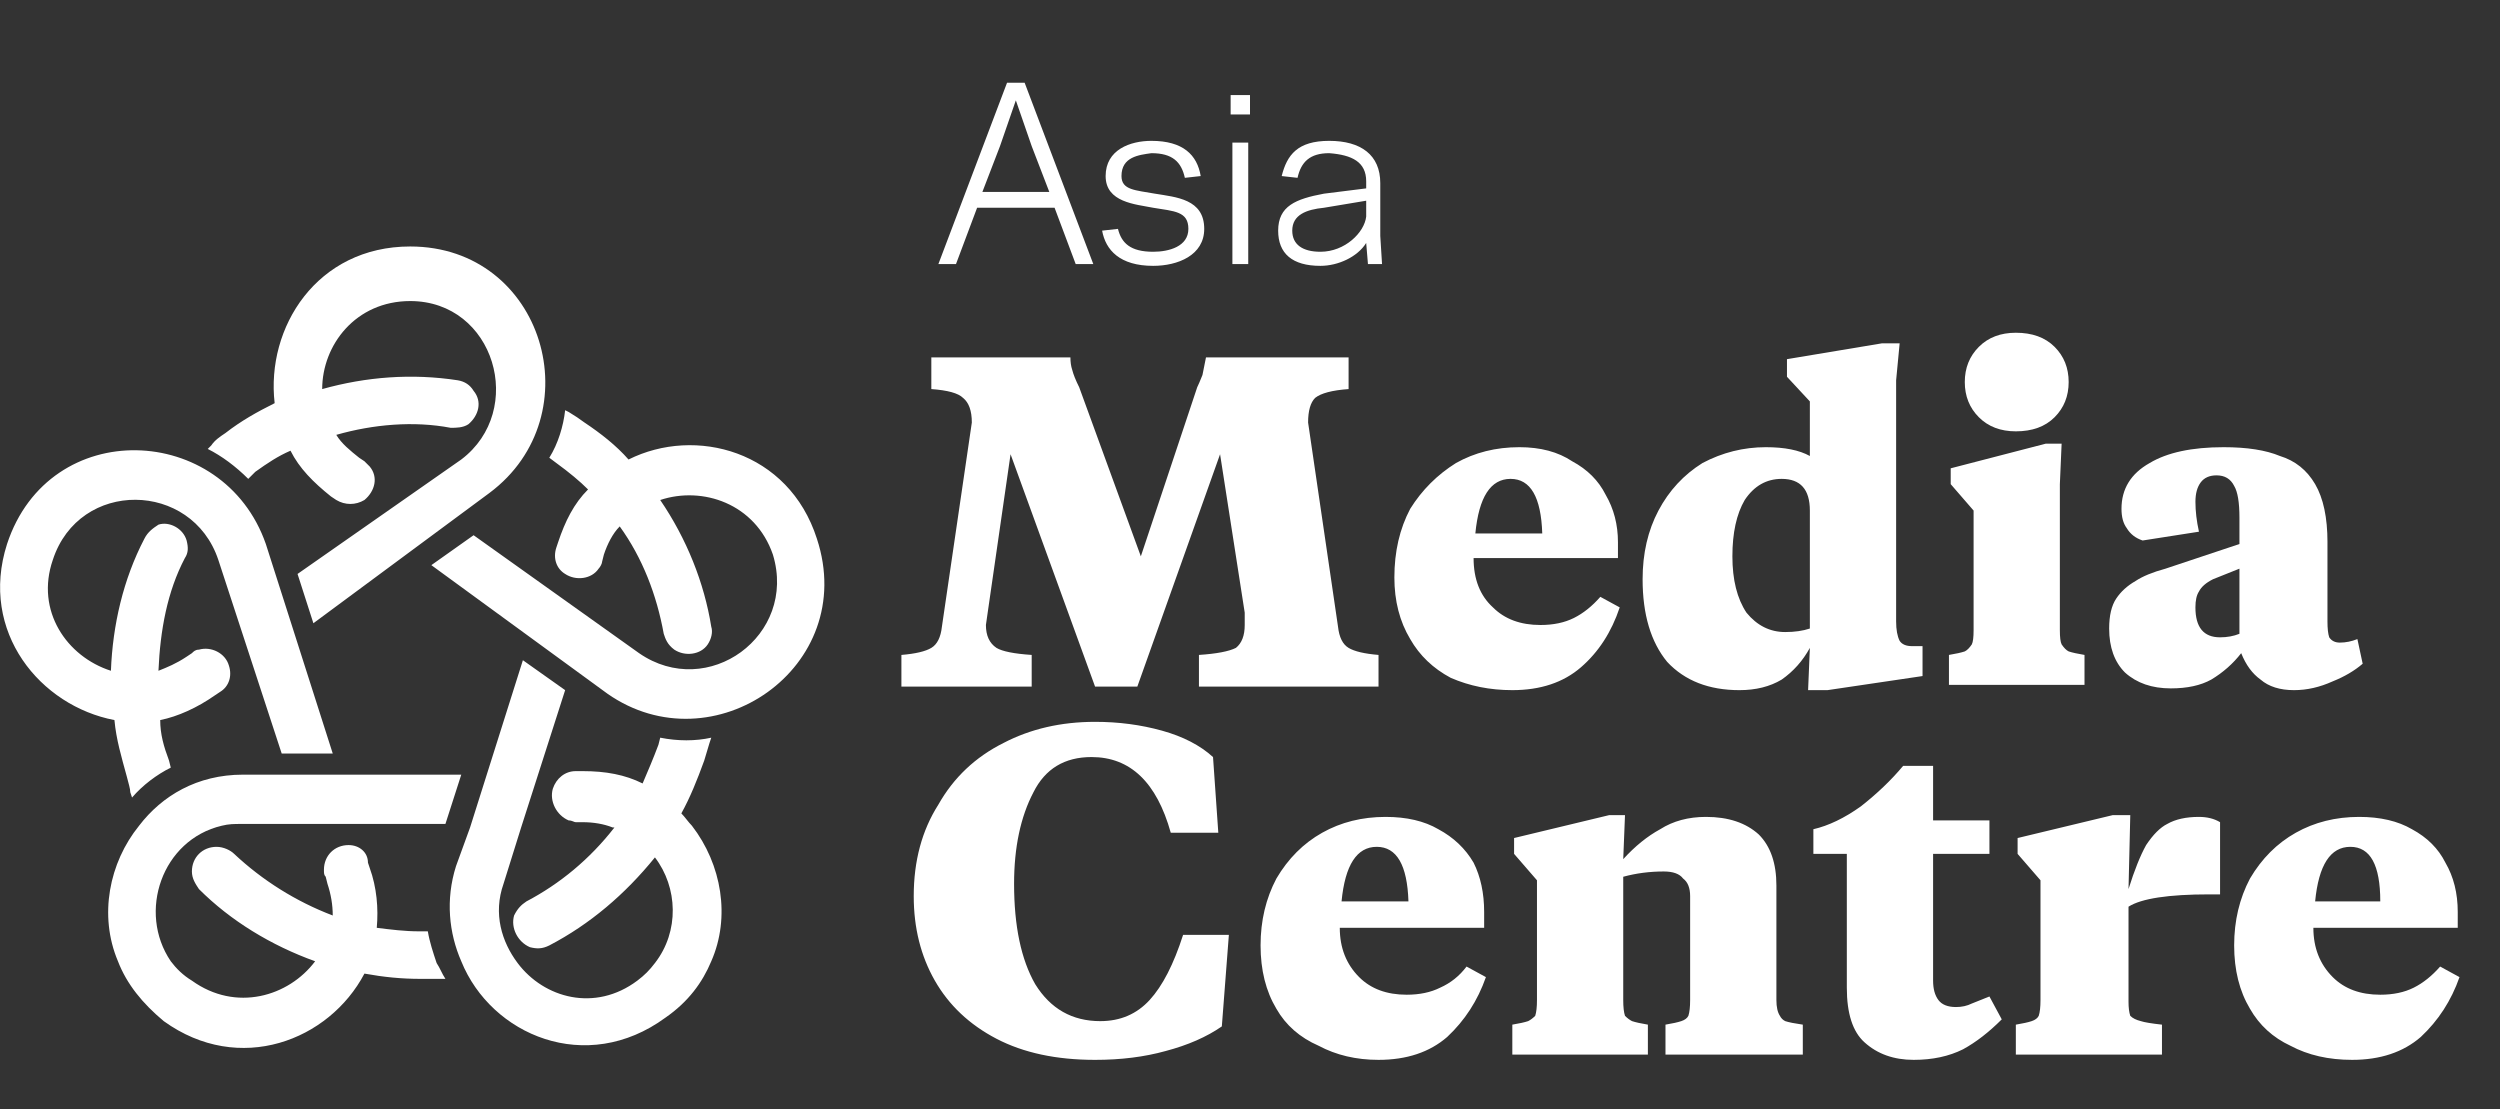
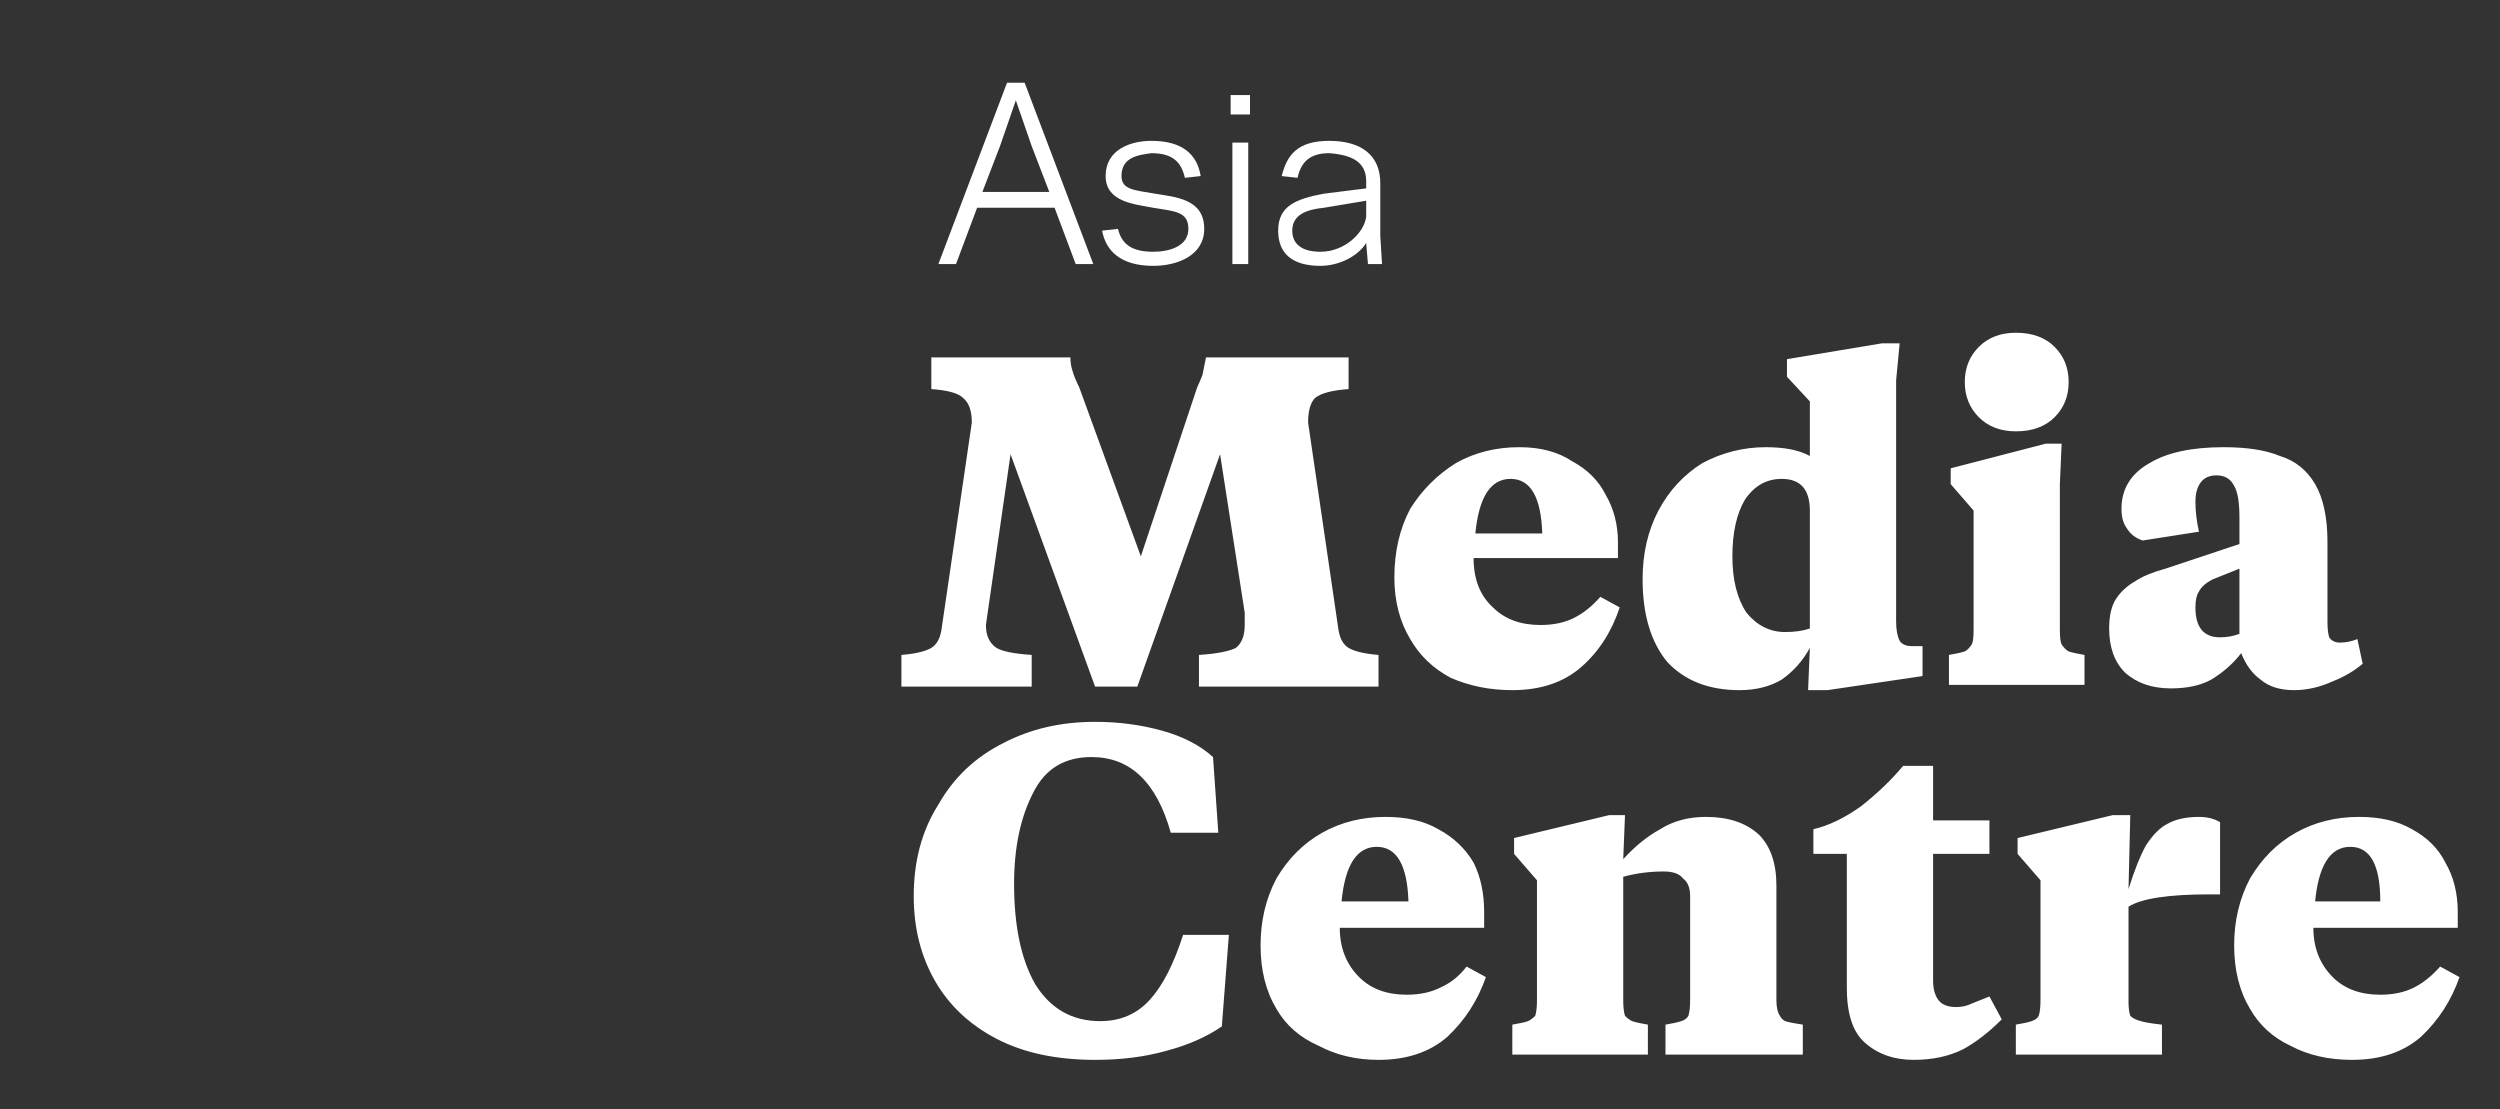
<svg xmlns="http://www.w3.org/2000/svg" version="1.2" viewBox="0 0 142 63" width="142" height="63">
  <rect x="0" y="0" width="142" height="63" fill="#333333" stroke="none" />
  <style>
		.s0 { fill: #ffffff } 
	</style>
-   <path id="Layer" fill-rule="evenodd" class="s0" d="m7.2 44.1c-0.3-1.1-0.6-2.1-0.7-3.2-4.2-0.8-7.7-5-6.1-10 2.4-7.3 12.3-6.9 14.7 0l3.8 11.9h-2.9l-3.6-11c-1.5-4.5-7.9-4.6-9.4 0-1 2.9 0.8 5.5 3.3 6.3 0.1-2.6 0.7-5.2 1.9-7.5 0.2-0.4 0.5-0.6 0.8-0.8 0.6-0.2 1.4 0.2 1.6 0.9 0.1 0.4 0.1 0.7-0.1 1-1 1.9-1.4 4.1-1.5 6.4 0.5-0.2 1-0.4 1.6-0.8l0.3-0.2c0.1-0.1 0.2-0.2 0.4-0.2 0.7-0.2 1.5 0.2 1.7 0.9 0.2 0.6 0 1.2-0.5 1.5l-0.3 0.2c-1 0.7-2.1 1.2-3.1 1.4 0 0.8 0.2 1.5 0.5 2.3l0.1 0.4c-0.8 0.4-1.6 1-2.2 1.7l-0.1-0.3c0-0.2-0.1-0.5-0.2-0.9zm6.9-16.9c-0.7-0.7-1.5-1.3-2.3-1.7l0.2-0.2c0.2-0.3 0.5-0.5 0.8-0.7 0.9-0.7 1.8-1.2 2.8-1.7-0.5-4.3 2.4-8.9 7.7-8.9 7.6 0 10.4 9.6 4.5 14l-10 7.4-0.9-2.8 9.3-6.5c3.7-2.8 1.9-9-2.9-9-3.1 0-5 2.5-5 5 2.5-0.7 5.1-0.9 7.7-0.5q0.6 0.1 0.9 0.6c0.5 0.6 0.3 1.4-0.3 1.9-0.3 0.2-0.7 0.2-1 0.2-2.1-0.4-4.4-0.2-6.5 0.4 0.3 0.5 0.8 0.9 1.3 1.3l0.3 0.2q0.1 0.1 0.3 0.3c0.5 0.6 0.3 1.4-0.3 1.9-0.5 0.3-1.1 0.3-1.6 0l-0.3-0.2c-1-0.8-1.8-1.6-2.3-2.6-0.7 0.3-1.3 0.7-2 1.2zm20.4 12.2l-10-7.3 2.4-1.7 9.4 6.7c3.9 2.7 9-1 7.6-5.6-1-2.9-4-3.9-6.4-3.1 1.5 2.2 2.5 4.7 2.9 7.2 0.1 0.3 0 0.7-0.2 1-0.4 0.6-1.3 0.7-1.9 0.3-0.4-0.3-0.5-0.6-0.6-0.9-0.4-2.2-1.2-4.3-2.5-6.1-0.4 0.4-0.7 1-0.9 1.6l-0.1 0.4c0 0.1-0.1 0.3-0.2 0.4-0.4 0.6-1.3 0.7-1.9 0.3-0.5-0.3-0.7-0.9-0.5-1.5l0.1-0.3c0.4-1.2 0.9-2.2 1.7-3q-0.7-0.7-1.8-1.5l-0.4-0.3c0.5-0.8 0.8-1.8 0.9-2.7l0.2 0.1q0.5 0.3 0.9 0.6c0.9 0.6 1.8 1.3 2.5 2.1 3.8-1.9 9.1-0.5 10.7 4.5 2.4 7.3-5.9 13-11.9 8.8zm-9.2 16.2c-0.4 0-1 0-1.4 0-1.1 0-2.1-0.1-3.2-0.3-2 3.8-7.1 5.8-11.4 2.7-1.2-1-2.1-2.1-2.6-3.4-1.1-2.6-0.5-5.6 1.2-7.7 1.3-1.7 3.3-2.9 5.9-2.9h12.4l-0.9 2.8h-11.6c-0.4 0-0.7 0-1.1 0.1-3.4 0.8-4.8 4.9-2.9 7.7 0.3 0.4 0.7 0.8 1.2 1.1 2.5 1.8 5.5 0.9 7-1.1-2.5-0.9-4.8-2.3-6.6-4.1-0.2-0.3-0.4-0.6-0.4-1 0-0.8 0.6-1.4 1.4-1.4 0.4 0 0.8 0.2 1 0.4 1.6 1.5 3.5 2.7 5.6 3.5q0-0.9-0.3-1.8l-0.1-0.4c-0.1-0.1-0.1-0.2-0.1-0.4 0-0.8 0.6-1.4 1.4-1.4 0.6 0 1.1 0.4 1.1 1l0.1 0.3c0.4 1.1 0.5 2.3 0.4 3.4 0.8 0.1 1.6 0.2 2.4 0.2h0.5c0.1 0.6 0.3 1.2 0.5 1.8 0.2 0.3 0.3 0.6 0.5 0.9zm15.1-1c-0.5 1.2-1.3 2.3-2.6 3.2-4.5 3.3-9.9 1-11.6-3.2-0.7-1.6-0.9-3.5-0.3-5.4l0.8-2.2 3-9.5 2.4 1.7-2.5 7.8-1 3.2c-0.6 1.7-0.1 3.3 0.8 4.5 1.5 2 4.4 2.8 6.8 1 0.4-0.3 0.7-0.6 1-1 1.4-1.8 1.3-4.3 0-6-1.7 2.1-3.7 3.8-6 5-0.4 0.2-0.7 0.2-1.1 0.1-0.7-0.3-1.1-1.1-0.9-1.8 0.2-0.4 0.4-0.6 0.7-0.8 1.9-1 3.6-2.4 5-4.2h-0.1c-0.5-0.2-1.1-0.3-1.7-0.3h-0.4c-0.1 0-0.2-0.1-0.4-0.1-0.7-0.3-1.1-1.1-0.9-1.8 0.2-0.6 0.7-1 1.3-1h0.4c1.3 0 2.4 0.2 3.4 0.7 0.3-0.7 0.6-1.4 0.9-2.2l0.1-0.4c1 0.2 2 0.2 2.9 0l-0.1 0.3c-0.1 0.3-0.2 0.7-0.3 1-0.4 1.1-0.8 2.1-1.3 3 0.2 0.2 0.4 0.5 0.6 0.7 1.7 2.2 2.2 5.2 1.1 7.7z" />
  <path id="Media Centre" class="s0" aria-label="Media Centre" d="m70.7 34.8l-1.4-9-4.7 13.2h-2.4l-4.8-13.2-1.3 9-0.1 0.7q0 0.9 0.6 1.3 0.5 0.3 2 0.4v1.8h-7.4v-1.8q1.2-0.1 1.7-0.4 0.5-0.3 0.6-1.2l1.7-11.6q0-1-0.5-1.4-0.4-0.4-1.8-0.5v-1.8h7.9q0 0.4 0.1 0.7 0.1 0.4 0.4 1l3.5 9.6 3.2-9.6q0.1-0.2 0.3-0.7 0.1-0.5 0.2-1h8.1v1.8q-1.4 0.1-1.9 0.5-0.4 0.4-0.4 1.4l1.7 11.6q0.1 0.9 0.6 1.2 0.5 0.3 1.7 0.4v1.8h-10.2v-1.8q1.5-0.1 2.1-0.4 0.5-0.4 0.5-1.3zm15.6-9.4q1.8 0 3 0.8 1.3 0.7 1.9 1.9 0.7 1.2 0.7 2.7v0.9h-8.2q0 1.8 1.1 2.8 1 1 2.7 1 1.1 0 1.9-0.4 0.8-0.4 1.5-1.2l1.1 0.6q-0.7 2.1-2.2 3.4-1.5 1.3-3.9 1.3-1.9 0-3.5-0.7-1.5-0.8-2.3-2.2-0.9-1.5-0.9-3.5 0-2.2 0.9-3.9 1-1.6 2.6-2.6 1.6-0.9 3.6-0.9zm-0.5 1.8q-1.7 0-2 3.1h3.8q-0.1-3.1-1.8-3.1zm23.4 11.2l-5.4 0.8h-1.1l0.1-2.4q-0.6 1.1-1.6 1.8-1 0.6-2.4 0.6-2.6 0-4.1-1.6-1.4-1.7-1.4-4.7 0-2.2 0.9-3.9 0.9-1.7 2.5-2.7 1.7-0.9 3.6-0.9 1.6 0 2.5 0.5v-3.1l-1.3-1.4v-1l5.4-0.9h1l-0.2 2.1v13.7q0 0.7 0.2 1.1 0.2 0.3 0.7 0.3h0.6zm-8-11.2q-1.3 0-2.1 1.2-0.7 1.2-0.7 3.2 0 2 0.8 3.2 0.9 1.1 2.2 1.1 0.8 0 1.4-0.2v-6.7q0-1.8-1.6-1.8zm10.4-5.5q0-1.2 0.8-2 0.8-0.8 2.1-0.8 1.4 0 2.2 0.8 0.8 0.8 0.8 2 0 1.2-0.8 2-0.8 0.8-2.2 0.8-1.3 0-2.1-0.8-0.8-0.8-0.8-2zm5.4 5.8v8.3q0 0.6 0.1 0.8 0.2 0.3 0.4 0.4 0.3 0.1 0.9 0.2v1.7h-7.7v-1.7q0.6-0.1 0.9-0.2 0.2-0.1 0.4-0.4 0.1-0.2 0.1-0.8v-6.8l-1.3-1.5v-0.9l5.4-1.4h0.9zm15.2 3.3v4.5q0 0.6 0.1 0.9 0.2 0.3 0.6 0.3 0.5 0 1-0.2l0.3 1.4q-0.7 0.6-1.7 1-1.1 0.5-2.2 0.5-1.2 0-1.9-0.6-0.7-0.5-1.1-1.5-0.7 0.9-1.7 1.5-0.9 0.5-2.3 0.5-1.6 0-2.6-0.9-0.9-0.9-0.9-2.5 0-1.1 0.4-1.7 0.4-0.6 1.1-1 0.6-0.4 1.7-0.7l4.2-1.4v-1.5q0-1.3-0.3-1.8-0.3-0.6-1-0.6-0.6 0-0.9 0.4-0.3 0.4-0.3 1.1 0 0.8 0.2 1.7l-3.2 0.5q-0.6-0.2-0.9-0.7-0.3-0.4-0.3-1.1 0-1.7 1.6-2.6 1.5-0.9 4.2-0.9 2 0 3.2 0.5 1.3 0.4 2 1.6 0.7 1.2 0.7 3.3zm-6.1 5.4q0.6 0 1.1-0.2v-3.7l-1.5 0.6q-0.6 0.3-0.8 0.7-0.2 0.3-0.2 0.9 0 1.7 1.4 1.7zm-63.6 21.8q1.7 0 2.8-1.2 1.1-1.2 1.9-3.7h2.6l-0.4 5.2q-1.3 0.9-3.2 1.4-1.8 0.5-4 0.5-3.3 0-5.6-1.2-2.3-1.2-3.5-3.3-1.2-2.1-1.2-4.8 0-3 1.4-5.2 1.3-2.3 3.7-3.5 2.3-1.2 5.2-1.2 2 0 3.8 0.5 1.8 0.5 2.9 1.5l0.3 4.3h-2.7q-1.2-4.3-4.5-4.3-2.3 0-3.3 2-1.1 2.1-1.1 5.2 0 3.6 1.2 5.7 1.3 2.1 3.7 2.1zm16.2-11.6q1.8 0 3 0.7 1.3 0.7 2 1.9 0.6 1.2 0.6 2.8v0.9h-8.2q0 1.7 1.1 2.8 1 1 2.7 1 1.1 0 1.9-0.4 0.9-0.4 1.5-1.2l1.1 0.6q-0.7 2-2.2 3.4-1.5 1.3-3.9 1.3-1.9 0-3.4-0.8-1.6-0.7-2.4-2.1-0.9-1.5-0.9-3.6 0-2.1 0.9-3.8 1-1.7 2.6-2.6 1.6-0.9 3.6-0.9zm-0.5 1.7q-1.7 0-2 3.1h3.8q-0.1-3.1-1.8-3.1zm17.8 8.7v-5.9q0-0.7-0.4-1-0.3-0.4-1.1-0.4-1.2 0-2.3 0.3v7q0 0.6 0.1 0.9 0.2 0.2 0.4 0.3 0.3 0.1 0.9 0.2v1.7h-7.7v-1.7q0.6-0.1 0.9-0.2 0.2-0.1 0.4-0.3 0.1-0.3 0.1-0.9v-6.8l-1.3-1.5v-0.9l5.4-1.3h0.9l-0.1 2.5q1-1.1 2.1-1.7 1.1-0.7 2.6-0.7 1.9 0 3 1 1 1 1 2.9v6.5q0 0.6 0.2 0.9 0.1 0.2 0.3 0.3 0.3 0.1 1 0.2v1.7h-7.8v-1.7q0.6-0.1 0.9-0.2 0.3-0.1 0.4-0.3 0.1-0.3 0.1-0.9zm13.8-13.3v3.1h3.2v1.9h-3.2v7.2q0 0.7 0.3 1.1 0.3 0.4 1 0.4 0.5 0 0.9-0.2 0.5-0.2 1-0.4l0.7 1.3q-1.1 1.1-2.2 1.7-1.2 0.6-2.8 0.6-1.7 0-2.8-1-1-0.9-1-3.1v-7.6h-1.9v-1.4q1.3-0.3 2.7-1.3 1.4-1.1 2.4-2.3zm11.2 2.8l-0.1 4.2q0.5-1.6 1-2.5 0.6-0.9 1.2-1.2 0.7-0.4 1.8-0.4 0.7 0 1.2 0.3v4.1h-0.6q-3.5 0-4.6 0.7v5.4q0 0.5 0.1 0.8 0.2 0.2 0.6 0.3 0.3 0.1 1.2 0.2v1.7h-8.3v-1.7q0.6-0.1 0.9-0.2 0.3-0.1 0.4-0.3 0.1-0.3 0.1-0.9v-6.8l-1.3-1.5v-0.9l5.4-1.3zm13 0.1q1.8 0 3 0.7 1.3 0.7 1.9 1.9 0.7 1.2 0.7 2.8v0.9h-8.2q0 1.7 1.1 2.8 1 1 2.7 1 1.1 0 1.9-0.4 0.8-0.4 1.5-1.2l1.1 0.6q-0.7 2-2.2 3.4-1.5 1.3-3.9 1.3-2 0-3.5-0.8-1.5-0.7-2.3-2.1-0.9-1.5-0.9-3.6 0-2.1 0.9-3.8 1-1.7 2.6-2.6 1.6-0.9 3.6-0.9zm-0.5 1.7q-1.7 0-2 3.1h3.7q0-3.1-1.7-3.1z" />
  <path id="Layer" fill-rule="evenodd" class="s0" d="m53.3 15l3.9-10.3h1l3.9 10.3h-1l-1.2-3.2h-4.4l-1.2 3.2zm4.4-9.3l-0.9 2.6-1 2.6h3.8l-1-2.6zm7.8 8.6c0.9 0 2-0.3 2-1.3 0-1-0.8-1-2-1.2-1-0.2-2.7-0.3-2.7-1.8 0-1.5 1.4-2 2.6-2 1.8 0 2.6 0.8 2.8 2l-0.9 0.1c-0.2-0.9-0.7-1.4-1.9-1.4-0.7 0.1-1.7 0.2-1.7 1.3 0 0.8 0.8 0.8 1.9 1 1.2 0.2 2.8 0.3 2.8 2 0 1.5-1.5 2.1-2.9 2.1-1.9 0-2.7-0.9-2.9-2l0.9-0.1c0.2 0.8 0.7 1.3 2 1.3zm5.5-8.9v1.1h-1.1v-1.1zm-1 9.6v-6.9h0.9v6.9zm2.6-1.9c0-1.4 1-1.8 2.6-2.1l2.4-0.3v-0.4c0-1.1-0.8-1.5-2.1-1.6-1.1 0-1.6 0.5-1.8 1.4l-0.9-0.1c0.3-1.2 0.9-2 2.7-2 1.8 0 2.9 0.8 2.9 2.4v3l0.1 1.6h-0.8l-0.1-1.2c-0.5 0.8-1.6 1.3-2.6 1.3-1.6 0-2.4-0.7-2.4-2zm0.8 0c0 0.8 0.6 1.2 1.6 1.2 1.4 0 2.5-1.1 2.6-2v-0.9l-2.4 0.4c-1 0.1-1.8 0.4-1.8 1.3z" />
</svg>